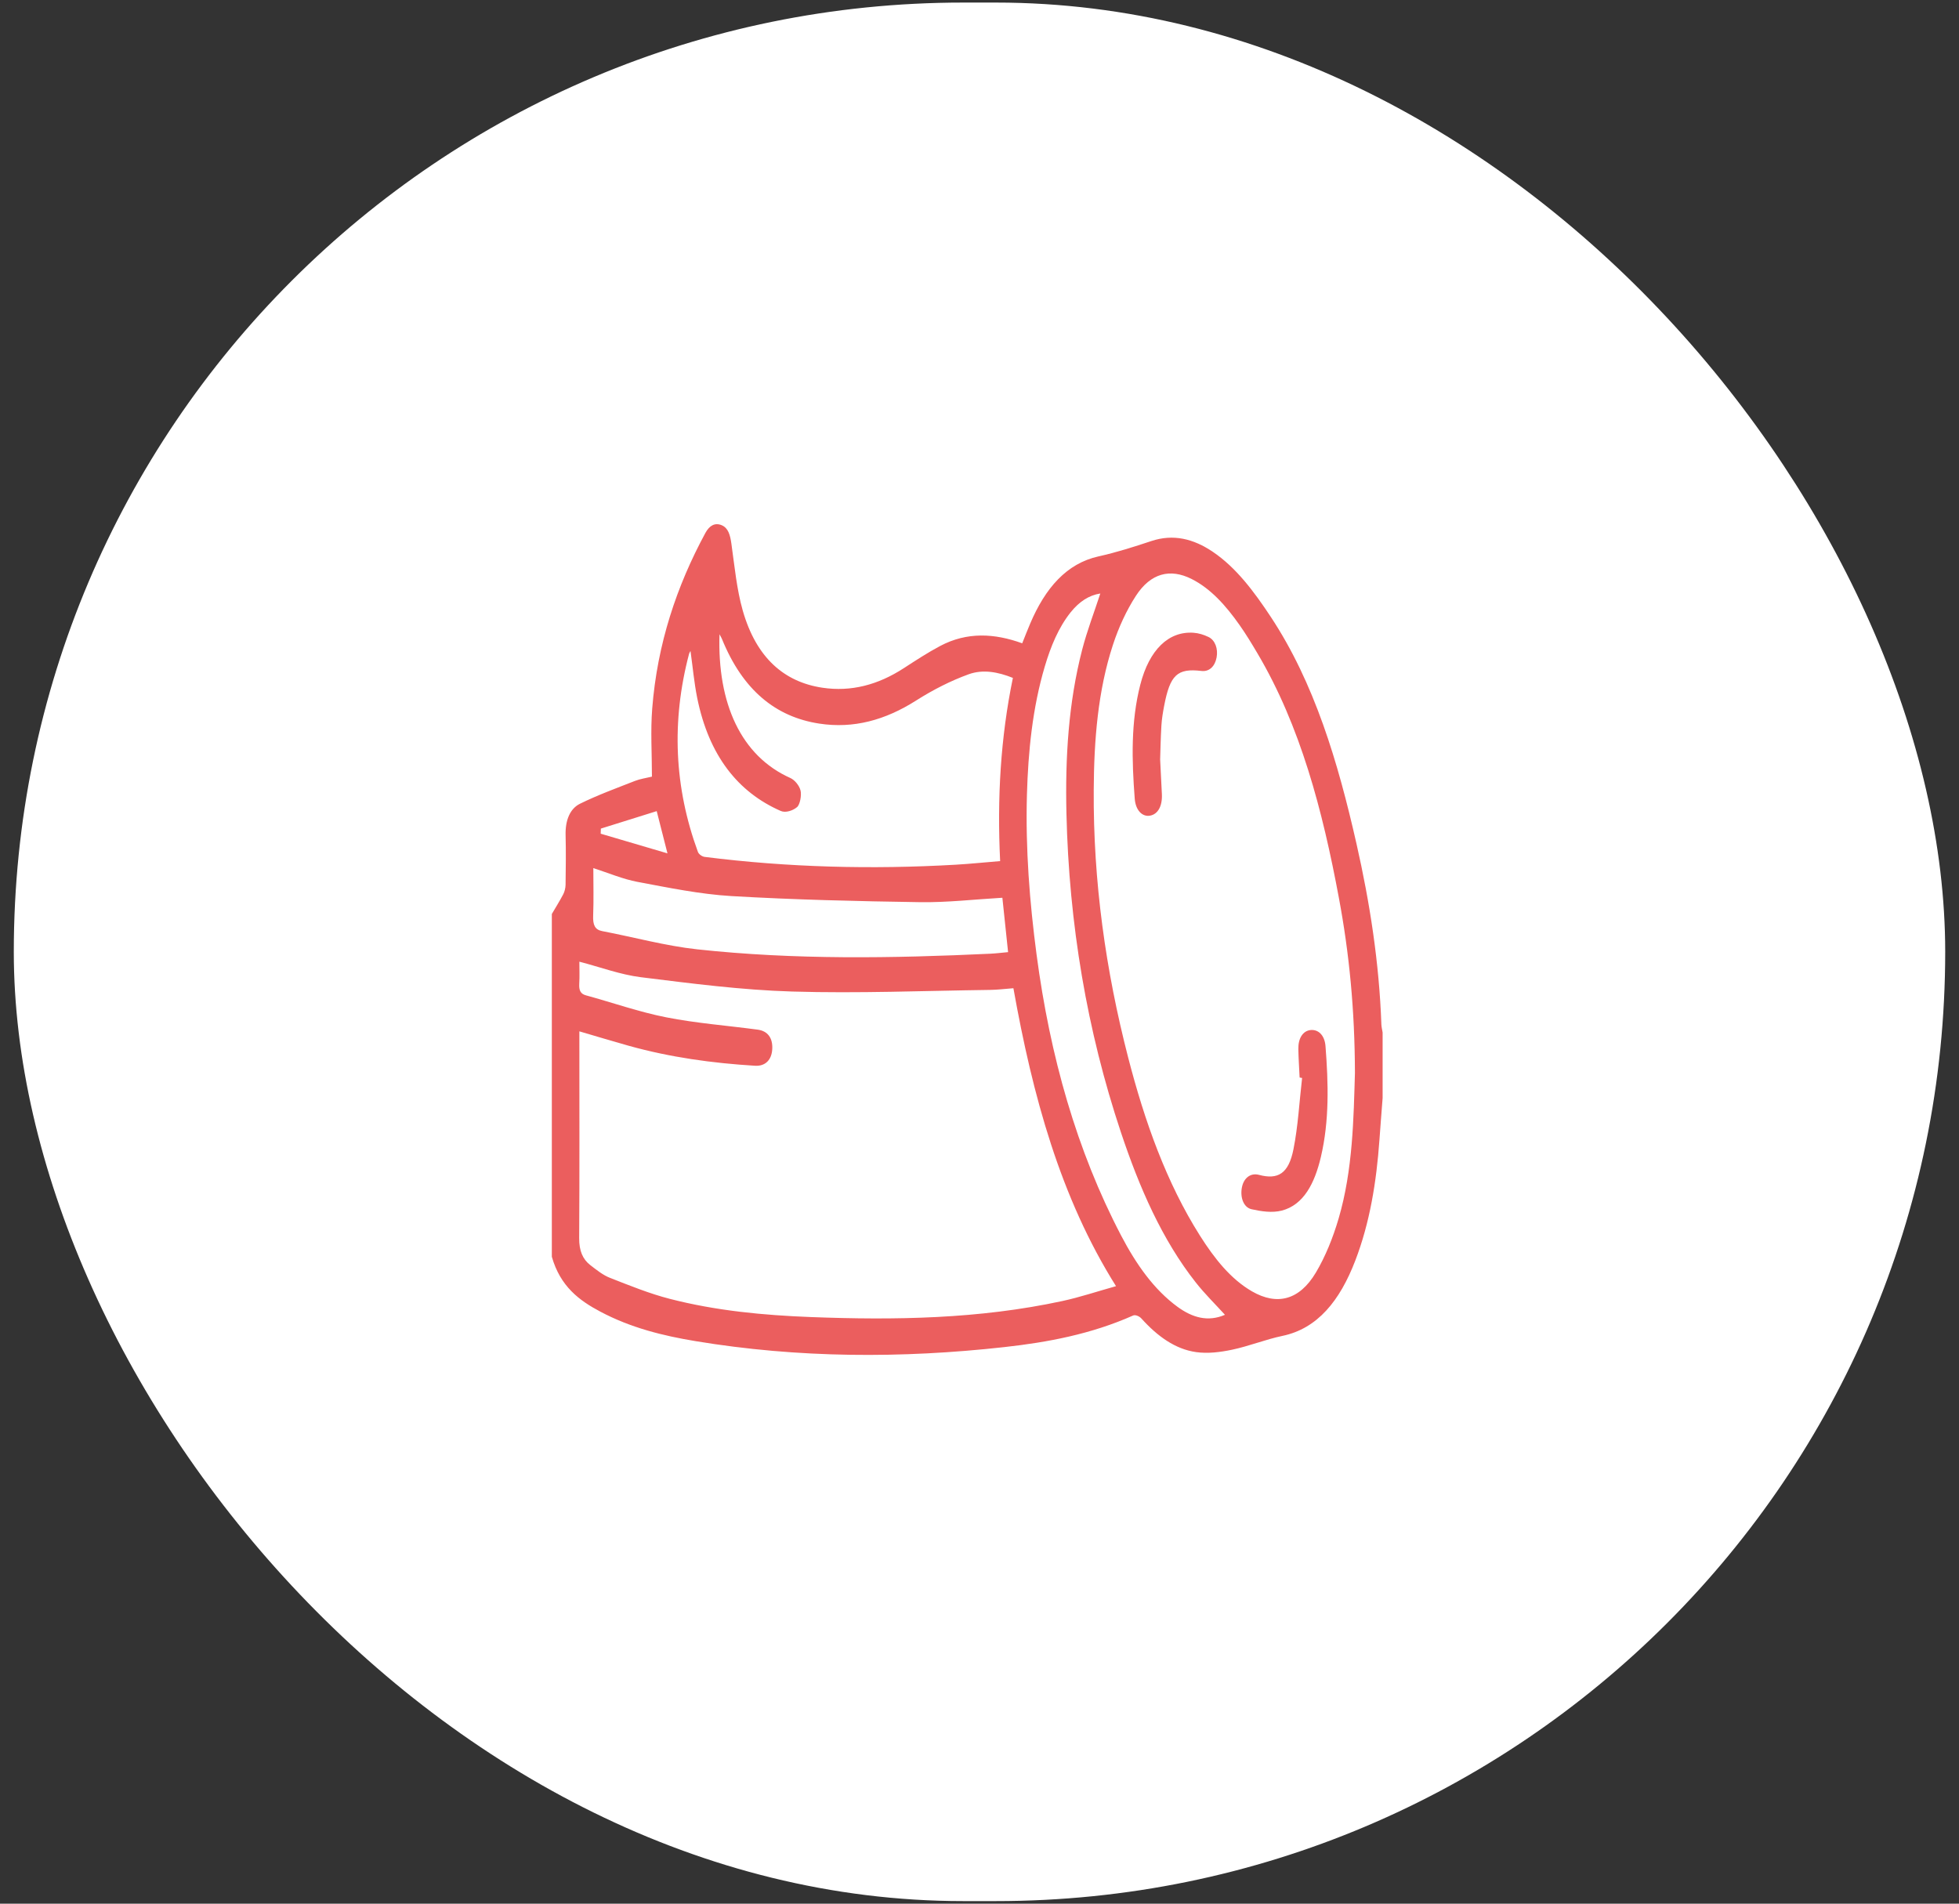
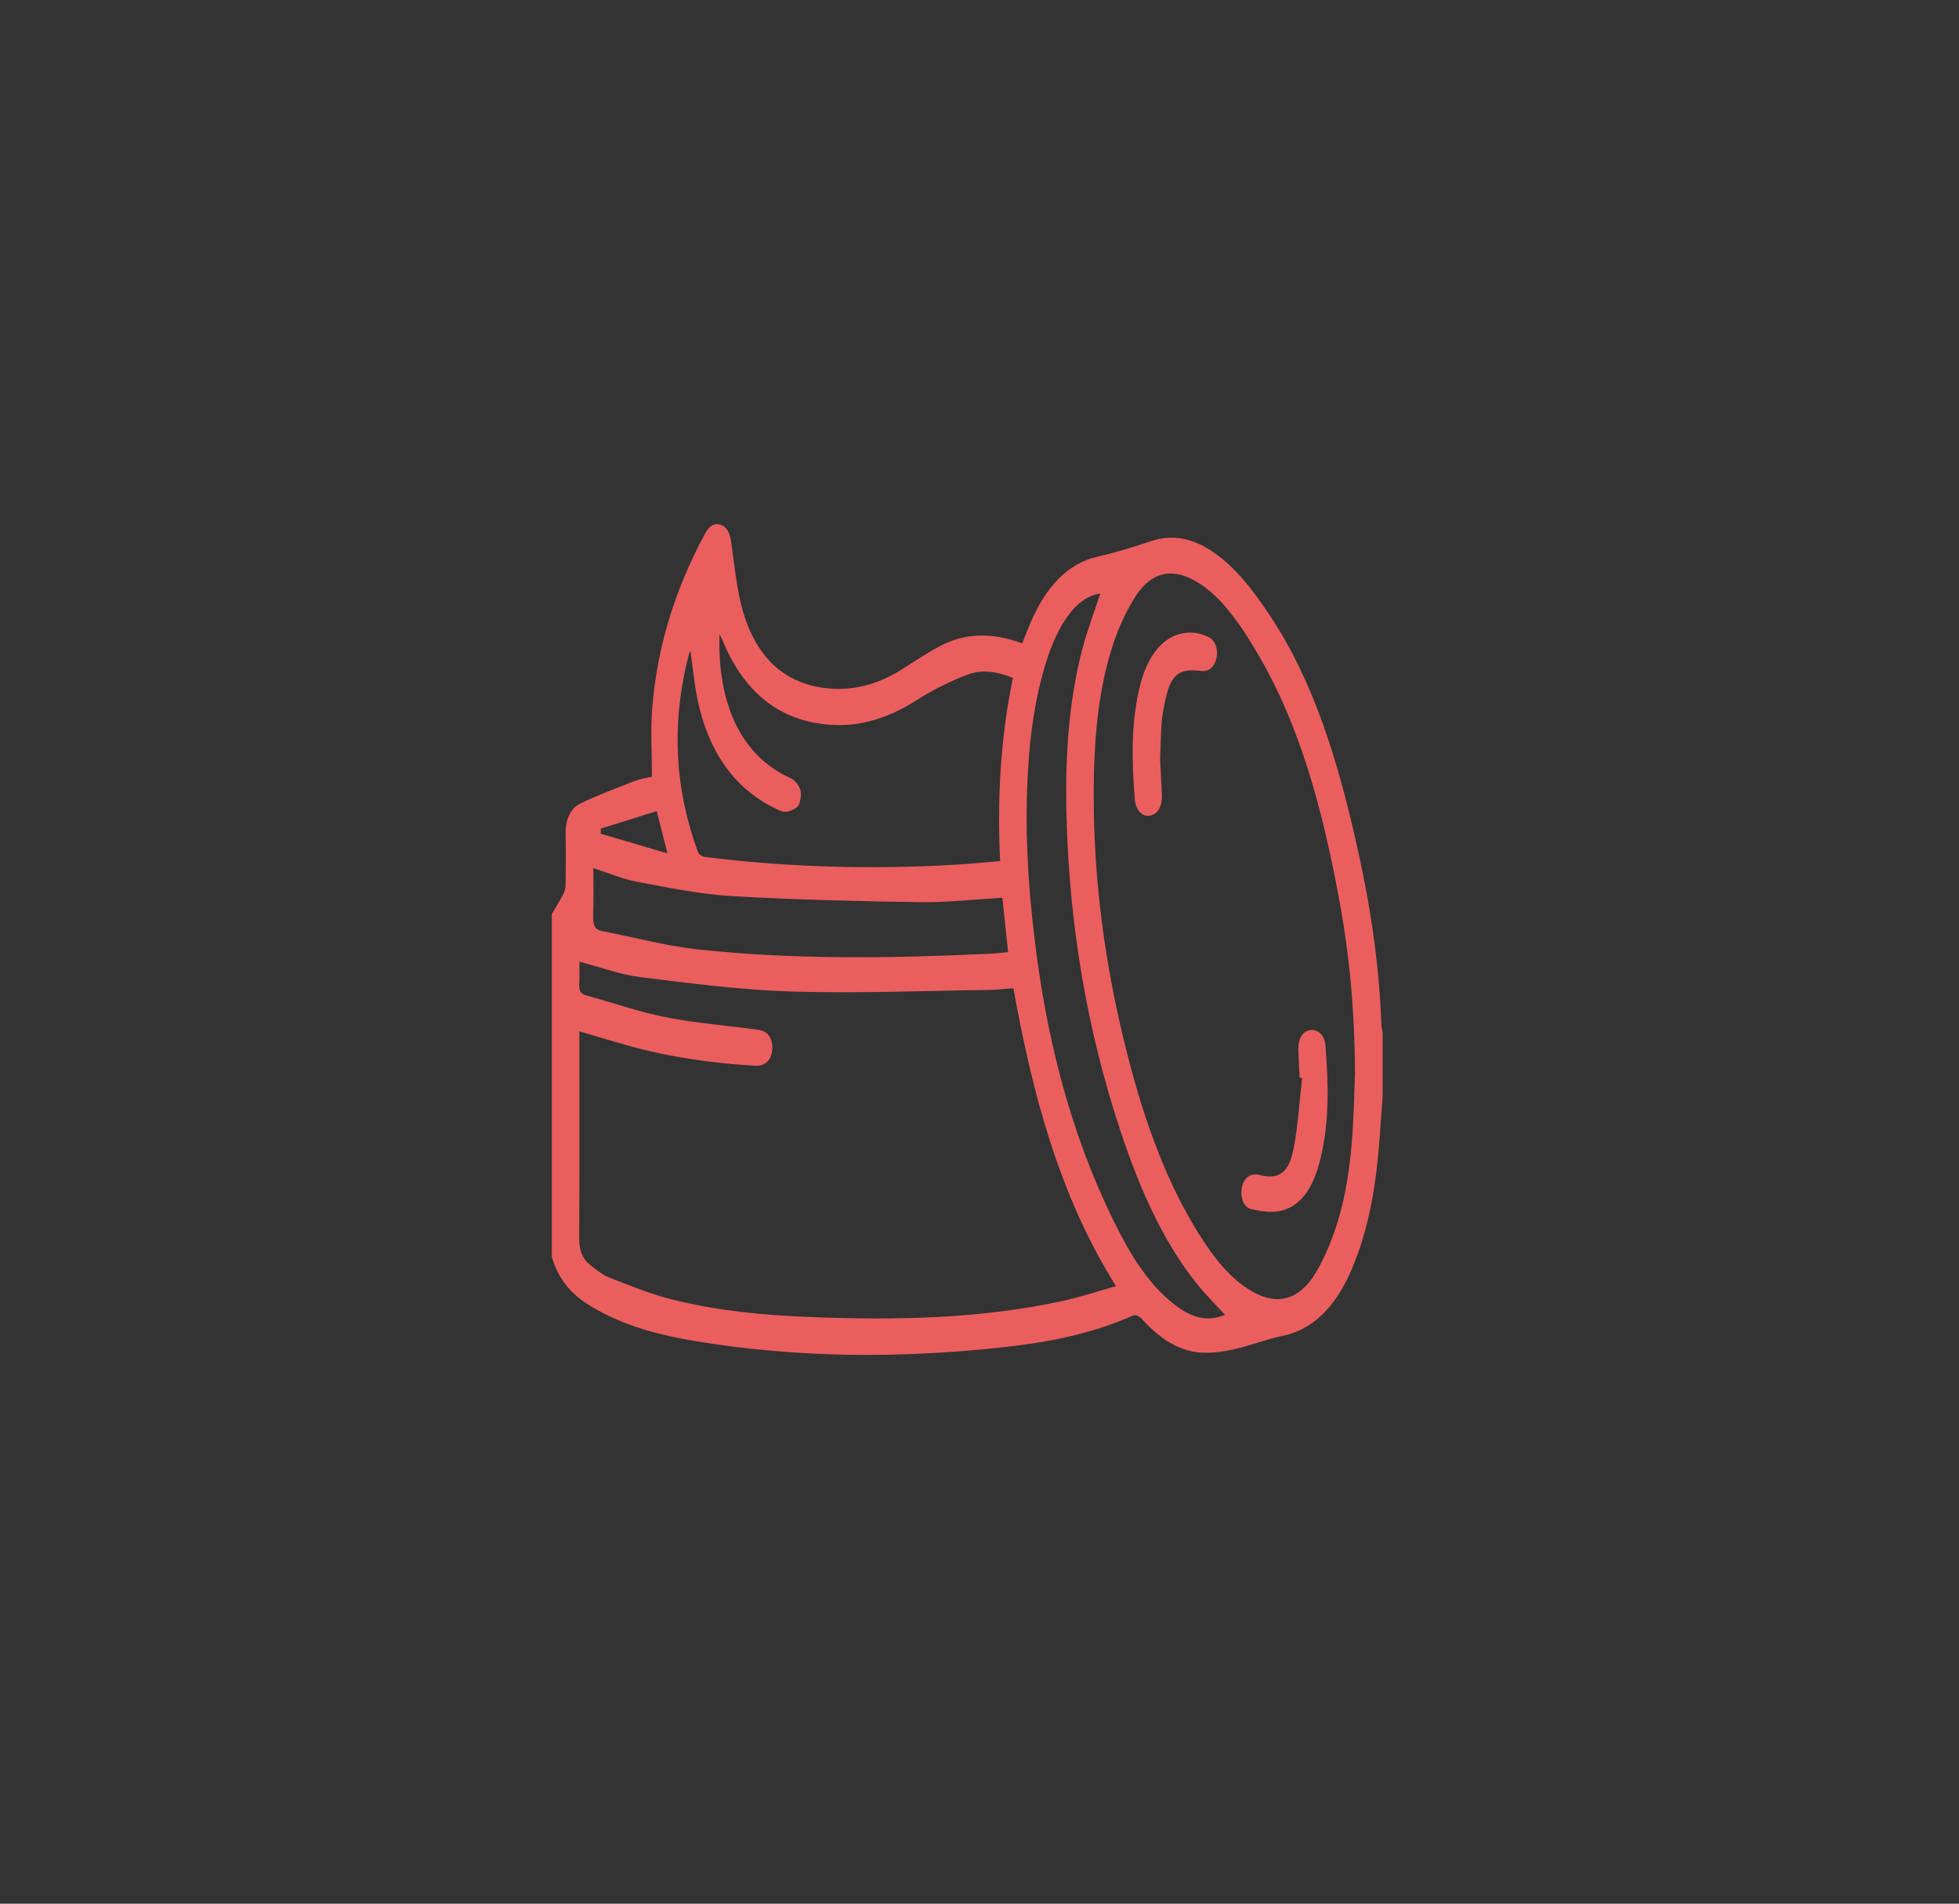
<svg xmlns="http://www.w3.org/2000/svg" width="71" height="69" viewBox="0 0 71 69" fill="none">
  <rect x="0" y="0" width="71" height="69" fill="#333333" stroke="none" />
-   <rect x="0.5" y="0.093" width="70" height="68.814" rx="34.407" fill="white" />
  <path d="M20 33.128C20.139 32.89 20.286 32.658 20.415 32.411C20.464 32.315 20.496 32.184 20.498 32.069C20.506 31.469 20.514 30.867 20.499 30.268C20.485 29.729 20.658 29.311 21.021 29.132C21.674 28.811 22.349 28.566 23.018 28.303C23.211 28.228 23.416 28.202 23.628 28.15C23.628 27.311 23.574 26.49 23.638 25.684C23.822 23.332 24.528 21.234 25.566 19.316C25.714 19.044 25.914 18.937 26.154 19.036C26.396 19.136 26.465 19.396 26.509 19.714C26.623 20.525 26.701 21.362 26.919 22.128C27.41 23.847 28.425 24.72 29.806 24.927C30.847 25.082 31.821 24.825 32.754 24.22C33.19 23.937 33.627 23.651 34.078 23.412C35.048 22.899 36.04 22.952 37.048 23.317C37.148 23.069 37.238 22.833 37.337 22.602C37.887 21.308 38.661 20.422 39.816 20.166C40.459 20.024 41.095 19.821 41.727 19.611C42.518 19.347 43.254 19.524 43.962 20.005C44.801 20.573 45.446 21.435 46.057 22.359C47.638 24.751 48.491 27.614 49.164 30.586C49.648 32.719 49.986 34.895 50.065 37.127C50.068 37.226 50.095 37.324 50.11 37.423C50.11 38.216 50.11 39.008 50.11 39.801C50.072 40.306 50.03 40.811 49.995 41.317C49.886 42.84 49.648 44.318 49.118 45.695C48.562 47.141 47.754 48.156 46.476 48.421C45.862 48.55 45.262 48.795 44.647 48.923C44.221 49.012 43.775 49.068 43.349 49.008C42.594 48.902 41.946 48.432 41.367 47.789C41.294 47.709 41.152 47.645 41.069 47.681C39.553 48.355 37.98 48.652 36.396 48.827C32.664 49.241 28.933 49.227 25.211 48.611C24.03 48.416 22.86 48.128 21.751 47.538C20.998 47.138 20.308 46.631 20 45.552C20 41.411 20 37.27 20 33.128ZM20.998 34.857C20.998 35.118 21.01 35.388 20.994 35.653C20.979 35.901 21.044 36.024 21.234 36.076C22.205 36.342 23.167 36.681 24.147 36.874C25.245 37.09 26.358 37.172 27.464 37.321C27.827 37.37 28.01 37.627 27.989 38.022C27.969 38.42 27.734 38.652 27.364 38.629C25.823 38.535 24.292 38.325 22.781 37.903C22.193 37.738 21.607 37.56 20.998 37.382C20.998 37.535 20.998 37.661 20.998 37.788C20.998 40.151 21.006 42.515 20.991 44.879C20.988 45.334 21.119 45.644 21.398 45.858C21.624 46.032 21.855 46.218 22.103 46.315C22.82 46.596 23.539 46.888 24.272 47.077C25.96 47.512 27.673 47.672 29.391 47.738C32.438 47.854 35.48 47.809 38.498 47.158C39.134 47.021 39.762 46.81 40.448 46.618C38.427 43.404 37.422 39.703 36.729 35.819C36.426 35.842 36.154 35.877 35.882 35.88C33.492 35.911 31.101 36.011 28.712 35.939C26.881 35.885 25.052 35.646 23.228 35.42C22.487 35.328 21.76 35.055 20.998 34.857ZM49.107 38.89C49.1 36.589 48.901 34.556 48.526 32.549C47.934 29.368 47.13 26.311 45.574 23.681C45.365 23.328 45.153 22.976 44.921 22.649C44.428 21.95 43.882 21.336 43.19 20.987C42.411 20.594 41.705 20.771 41.17 21.594C40.829 22.119 40.543 22.738 40.336 23.373C39.789 25.043 39.651 26.828 39.64 28.624C39.618 31.95 40.075 35.179 40.886 38.323C41.489 40.659 42.279 42.873 43.491 44.789C44.018 45.622 44.608 46.364 45.379 46.808C46.279 47.325 47.09 47.133 47.69 46.127C48.037 45.545 48.313 44.858 48.516 44.165C49.035 42.395 49.058 40.519 49.107 38.89ZM25.026 23.596C25.004 23.638 24.983 23.664 24.975 23.695C24.327 26.145 24.438 28.54 25.293 30.874C25.327 30.968 25.451 31.048 25.539 31.059C28.566 31.441 31.599 31.517 34.637 31.342C35.169 31.311 35.699 31.256 36.248 31.211C36.136 28.936 36.263 26.742 36.71 24.571C36.168 24.353 35.621 24.253 35.106 24.44C34.455 24.676 33.813 25.004 33.204 25.39C32.085 26.102 30.933 26.419 29.689 26.227C28.111 25.984 26.92 25.014 26.167 23.163C26.148 23.115 26.121 23.072 26.077 22.989C25.995 25.495 26.857 27.401 28.644 28.199C28.795 28.266 28.968 28.465 29.014 28.653C29.057 28.826 28.993 29.166 28.888 29.254C28.73 29.387 28.469 29.469 28.297 29.394C26.75 28.716 25.69 27.391 25.267 25.288C25.157 24.742 25.107 24.174 25.026 23.596ZM44.396 47.656C44.032 47.256 43.666 46.899 43.341 46.487C42.121 44.941 41.294 43.049 40.623 41.035C39.396 37.354 38.744 33.496 38.651 29.483C38.604 27.47 38.723 25.47 39.222 23.545C39.401 22.854 39.655 22.197 39.879 21.512C39.464 21.575 39.109 21.812 38.804 22.193C38.364 22.744 38.083 23.427 37.866 24.158C37.423 25.654 37.264 27.22 37.219 28.81C37.165 30.758 37.315 32.686 37.569 34.605C38.056 38.276 39.019 41.699 40.633 44.784C41.178 45.826 41.825 46.745 42.68 47.369C43.215 47.758 43.778 47.923 44.396 47.656ZM36.329 32.54C35.317 32.598 34.334 32.714 33.351 32.7C31.068 32.666 28.784 32.612 26.504 32.479C25.368 32.411 24.235 32.176 23.106 31.965C22.574 31.865 22.055 31.642 21.504 31.465C21.504 32.059 21.52 32.621 21.498 33.181C21.484 33.522 21.558 33.698 21.826 33.749C22.973 33.968 24.114 34.283 25.266 34.409C28.803 34.793 32.347 34.734 35.89 34.568C36.101 34.558 36.311 34.531 36.536 34.511C36.464 33.83 36.398 33.199 36.329 32.54ZM21.777 30.033C21.775 30.095 21.773 30.157 21.771 30.218C22.555 30.449 23.34 30.68 24.191 30.931C24.046 30.359 23.933 29.918 23.801 29.4C23.123 29.612 22.45 29.823 21.777 30.033Z" fill="#EB5E5E" />
  <path d="M47.102 39.056C47.086 38.712 47.062 38.368 47.056 38.024C47.048 37.632 47.221 37.37 47.489 37.336C47.775 37.301 48.009 37.518 48.04 37.916C48.145 39.266 48.183 40.619 47.872 41.938C47.648 42.887 47.25 43.674 46.454 43.879C46.105 43.968 45.72 43.909 45.362 43.83C45.067 43.765 44.94 43.395 45.011 43.035C45.08 42.688 45.332 42.504 45.63 42.584C46.317 42.767 46.702 42.541 46.878 41.66C47.046 40.819 47.092 39.937 47.192 39.072C47.161 39.066 47.132 39.061 47.102 39.056Z" fill="#EB5E5E" />
  <path d="M42.047 27.527C42.073 28.044 42.092 28.414 42.11 28.784C42.131 29.216 41.967 29.512 41.681 29.564C41.401 29.614 41.158 29.373 41.126 28.948C41.02 27.557 40.981 26.164 41.329 24.812C41.655 23.547 42.356 22.87 43.261 22.935C43.443 22.948 43.628 23.005 43.8 23.088C44.042 23.204 44.152 23.518 44.093 23.831C44.033 24.151 43.833 24.339 43.573 24.322C43.564 24.321 43.553 24.32 43.544 24.319C42.67 24.216 42.407 24.459 42.193 25.581C42.148 25.816 42.107 26.056 42.093 26.296C42.065 26.755 42.058 27.215 42.047 27.527Z" fill="#EB5E5E" />
</svg>